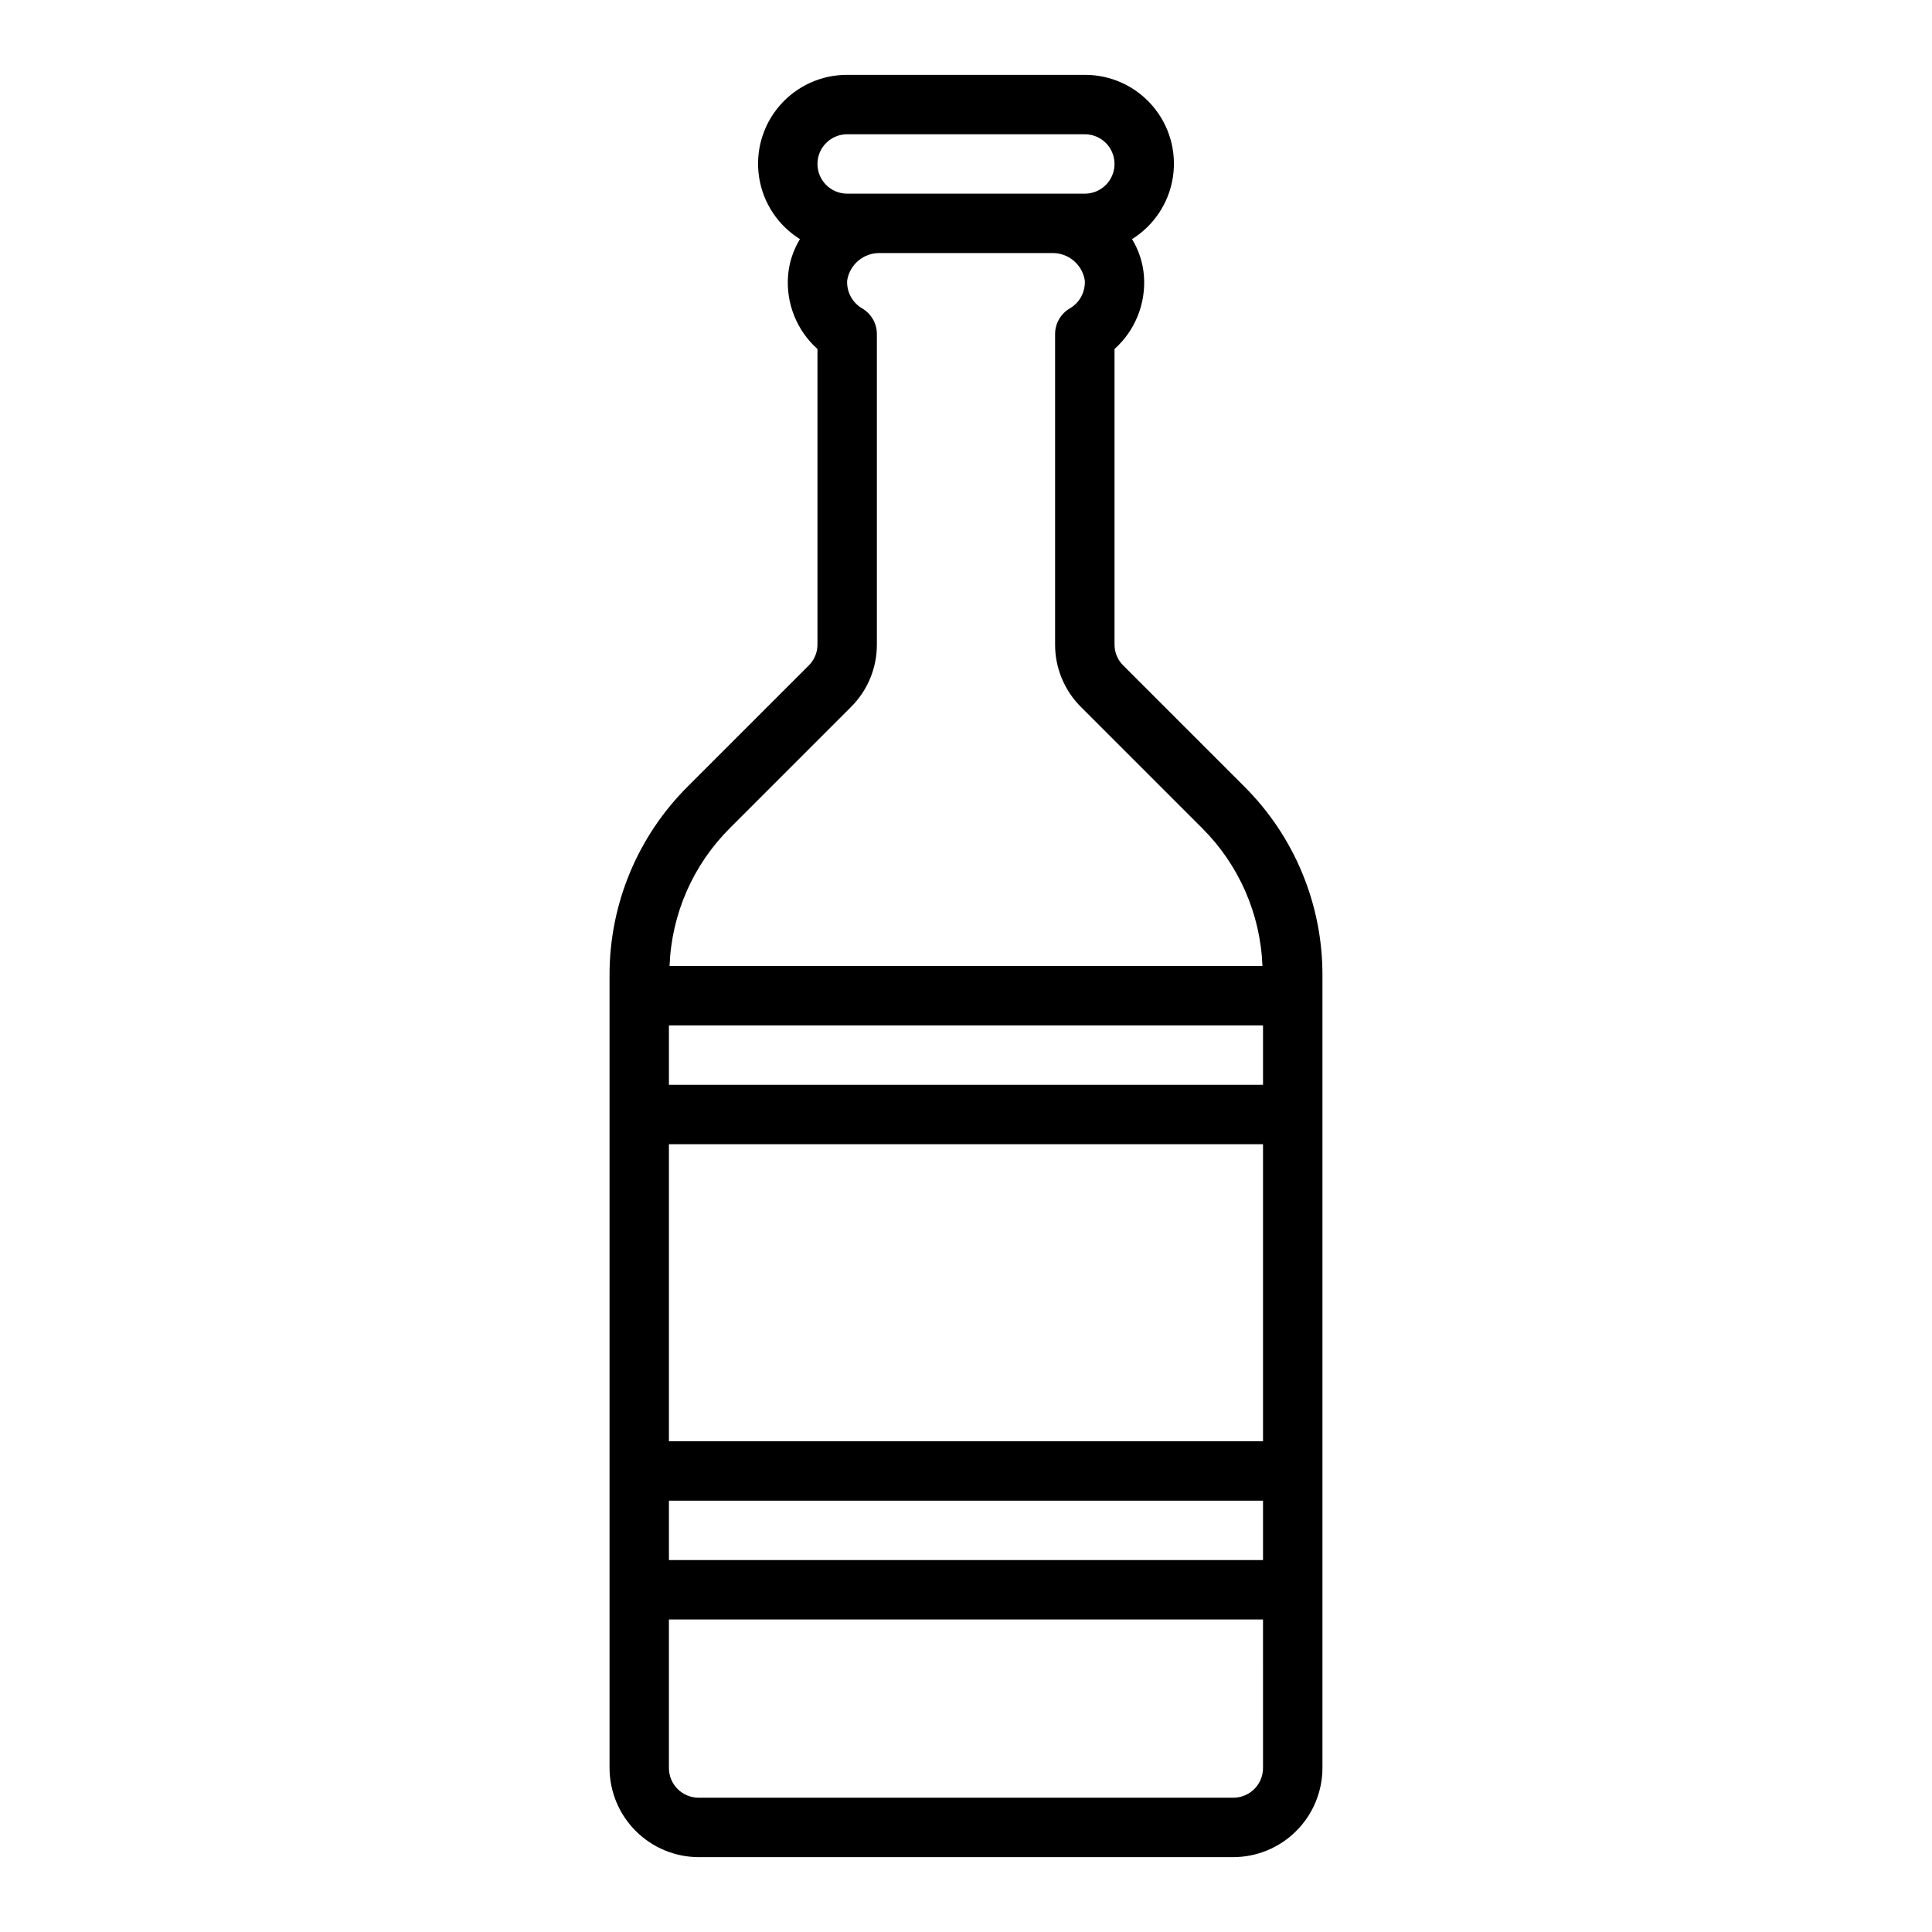
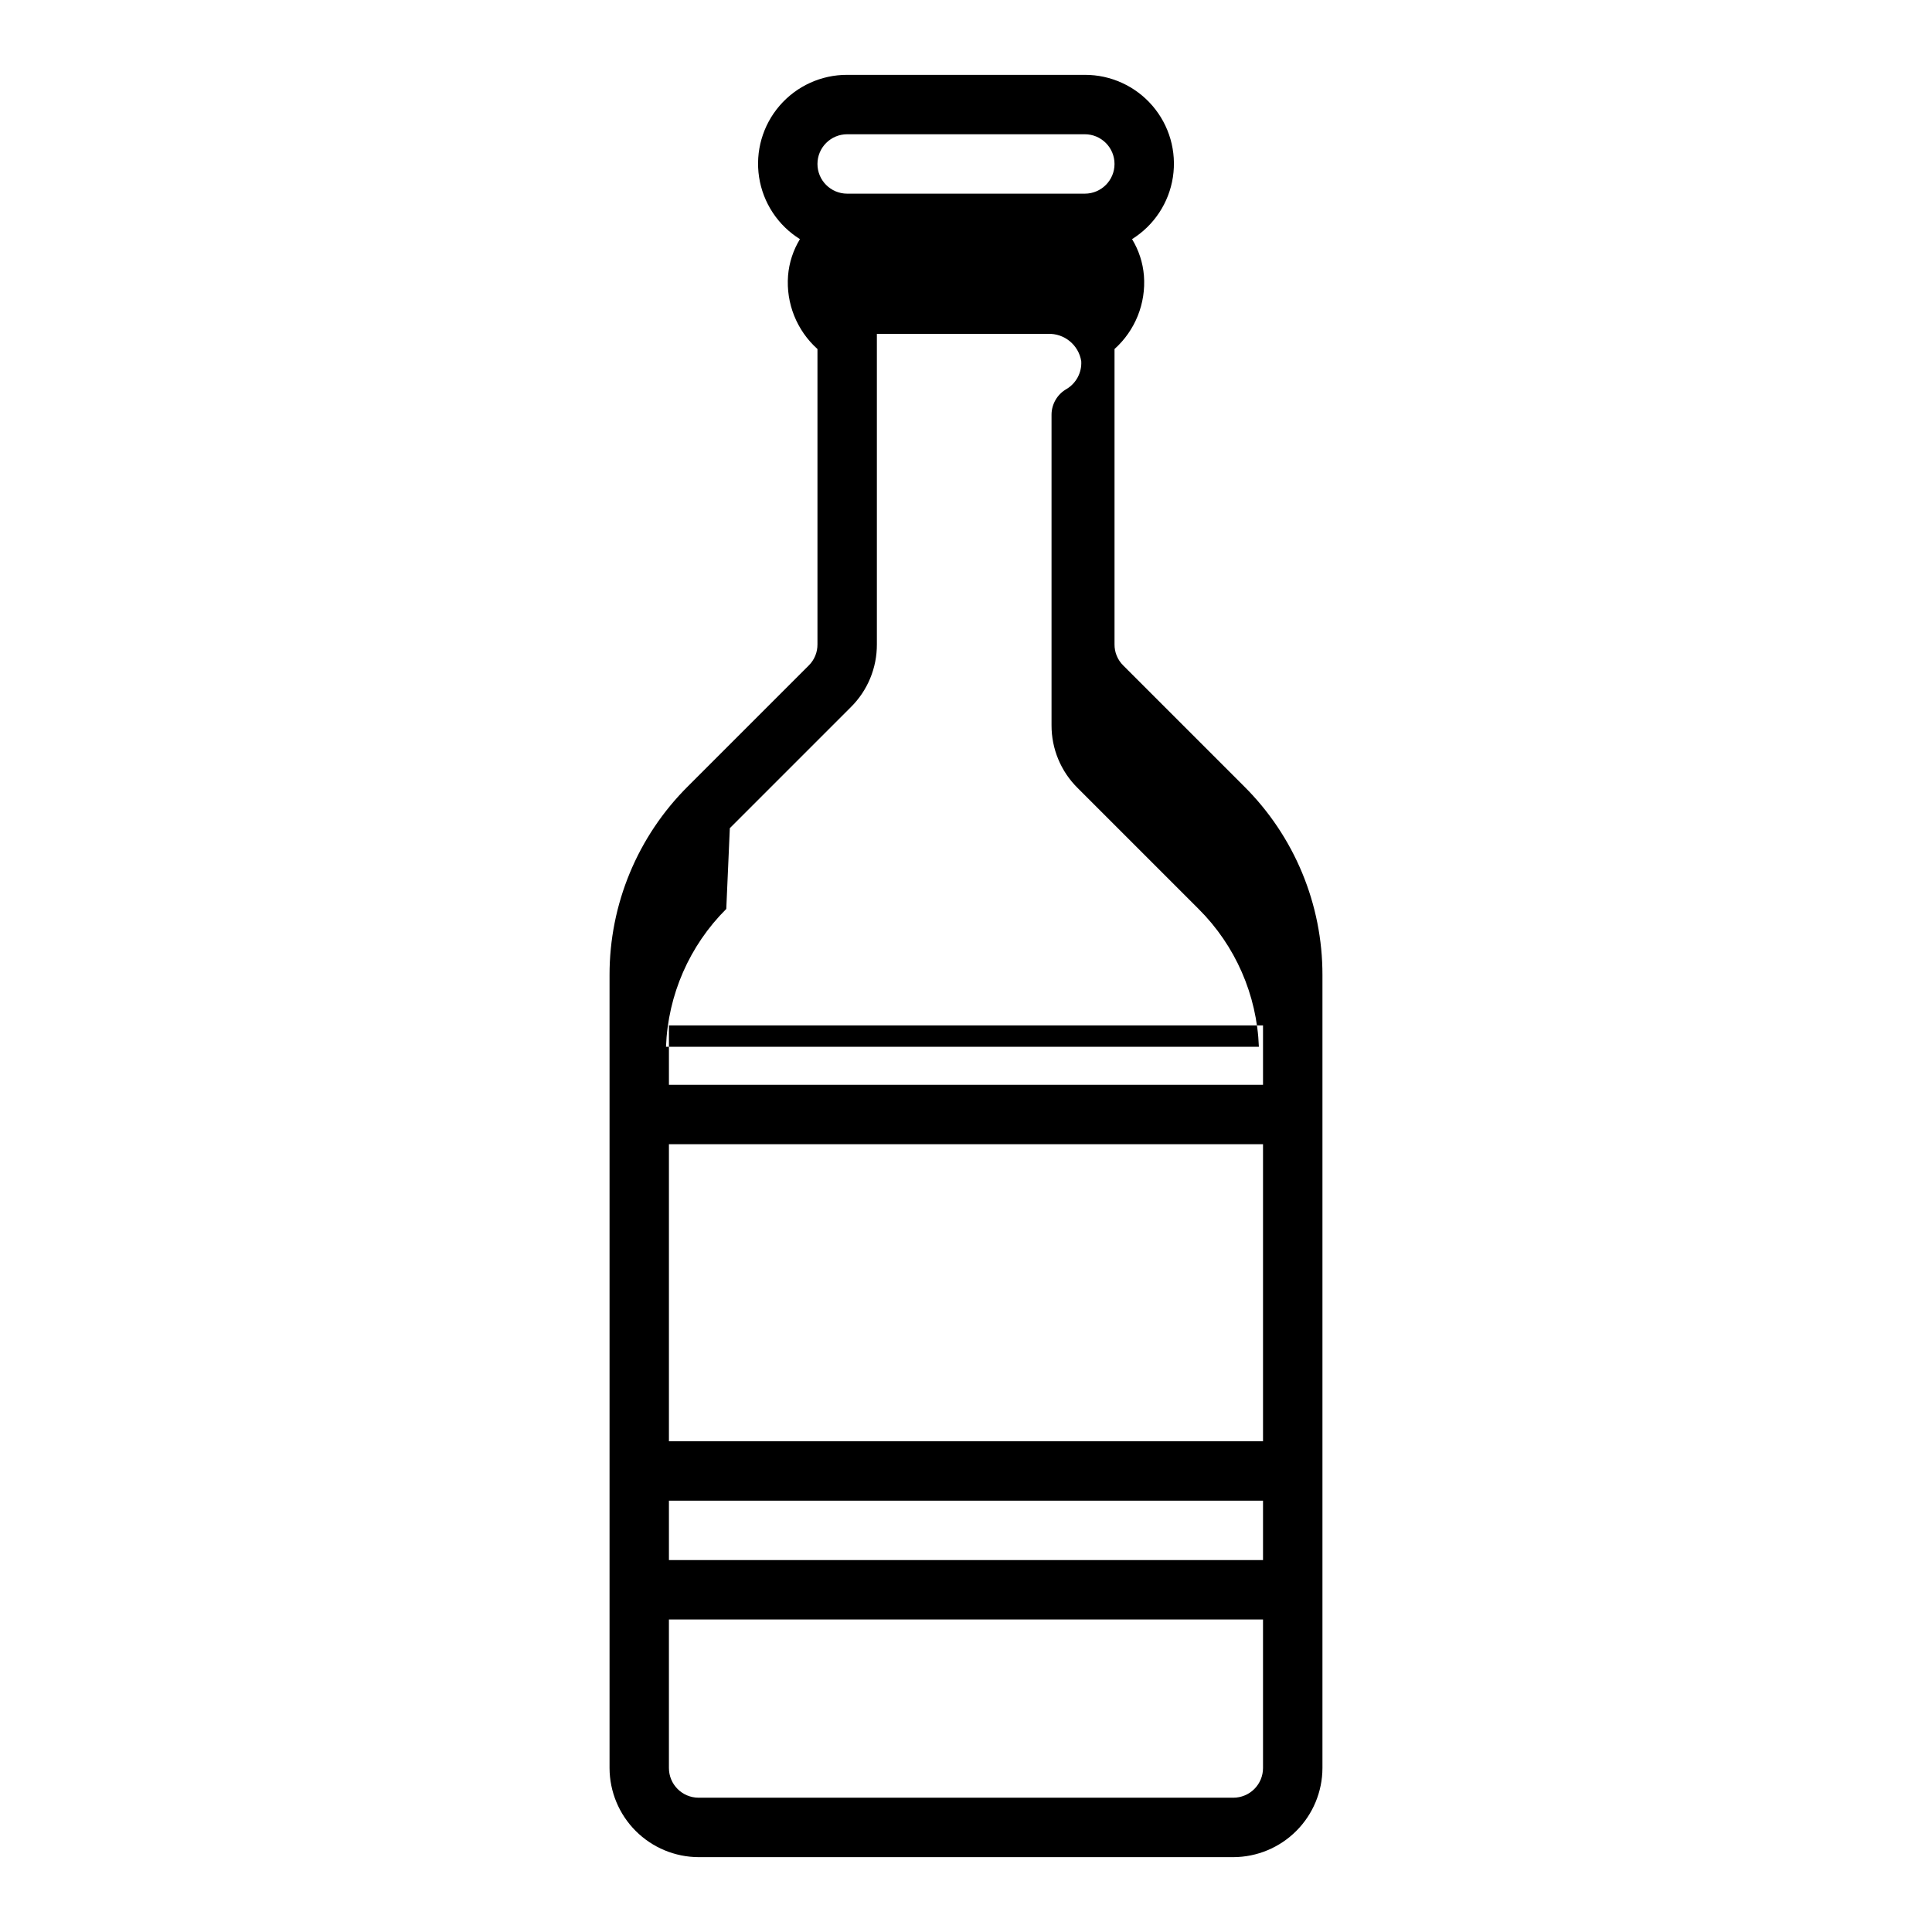
<svg xmlns="http://www.w3.org/2000/svg" fill="#000000" width="800px" height="800px" version="1.1" viewBox="144 144 512 512">
-   <path d="m473.68 352.37-32.039-32.039c-1.48-1.48-2.305-3.492-2.281-5.586v-78.25c5.481-4.914 8.363-12.102 7.793-19.445-0.277-3.426-1.355-6.742-3.148-9.68 5.836-3.637 9.793-9.641 10.828-16.438 1.039-6.801-0.949-13.711-5.438-18.922-4.488-5.207-11.031-8.195-17.906-8.176h-62.977c-6.879-0.02-13.422 2.969-17.91 8.176-4.488 5.211-6.477 12.121-5.438 18.922 1.035 6.797 4.992 12.801 10.828 16.438-1.789 2.938-2.871 6.254-3.148 9.68-0.57 7.344 2.312 14.531 7.793 19.445v78.25c0.023 2.094-0.801 4.106-2.281 5.586l-32.039 32.039c-13.332 13.246-20.816 31.273-20.781 50.066v210.11c0.02 6.258 2.512 12.254 6.938 16.68 4.426 4.422 10.422 6.918 16.676 6.938h141.7c6.258-0.02 12.254-2.516 16.676-6.938 4.426-4.426 6.922-10.422 6.938-16.68v-210.11c0.035-18.793-7.445-36.82-20.781-50.066zm-105.17-172.79h62.977c4.348 0 7.871 3.523 7.871 7.871s-3.523 7.871-7.871 7.871h-62.977c-4.348 0-7.875-3.523-7.875-7.871s3.527-7.871 7.875-7.871zm-31.098 183.89 32.039-32.039c4.465-4.402 6.961-10.422 6.93-16.688v-82.266c-0.016-2.793-1.516-5.371-3.938-6.769-2.598-1.531-4.117-4.391-3.934-7.398 0.688-4.293 4.469-7.402 8.816-7.242h45.344c4.344-0.16 8.125 2.949 8.816 7.242 0.18 3.008-1.34 5.867-3.938 7.398-2.422 1.398-3.918 3.977-3.938 6.769v82.266c-0.031 6.266 2.465 12.285 6.93 16.688l32.039 32.039c9.754 9.715 15.465 22.766 15.98 36.527h-157.12c0.512-13.762 6.223-26.812 15.977-36.527zm141.3 249.07c0 2.09-0.828 4.09-2.305 5.566-1.477 1.477-3.481 2.305-5.566 2.305h-141.7c-4.348 0-7.871-3.523-7.871-7.871v-39.359h157.44zm0-55.105h-157.44v-15.742h157.44zm0-31.488h-157.44v-78.719h157.44zm0-94.465-157.44 0.004v-15.746h157.44z" />
+   <path d="m473.68 352.37-32.039-32.039c-1.48-1.48-2.305-3.492-2.281-5.586v-78.25c5.481-4.914 8.363-12.102 7.793-19.445-0.277-3.426-1.355-6.742-3.148-9.68 5.836-3.637 9.793-9.641 10.828-16.438 1.039-6.801-0.949-13.711-5.438-18.922-4.488-5.207-11.031-8.195-17.906-8.176h-62.977c-6.879-0.02-13.422 2.969-17.91 8.176-4.488 5.211-6.477 12.121-5.438 18.922 1.035 6.797 4.992 12.801 10.828 16.438-1.789 2.938-2.871 6.254-3.148 9.68-0.57 7.344 2.312 14.531 7.793 19.445v78.25c0.023 2.094-0.801 4.106-2.281 5.586l-32.039 32.039c-13.332 13.246-20.816 31.273-20.781 50.066v210.11c0.02 6.258 2.512 12.254 6.938 16.68 4.426 4.422 10.422 6.918 16.676 6.938h141.7c6.258-0.02 12.254-2.516 16.676-6.938 4.426-4.426 6.922-10.422 6.938-16.68v-210.11c0.035-18.793-7.445-36.82-20.781-50.066zm-105.17-172.79h62.977c4.348 0 7.871 3.523 7.871 7.871s-3.523 7.871-7.871 7.871h-62.977c-4.348 0-7.875-3.523-7.875-7.871s3.527-7.871 7.875-7.871zm-31.098 183.89 32.039-32.039c4.465-4.402 6.961-10.422 6.93-16.688v-82.266h45.344c4.344-0.16 8.125 2.949 8.816 7.242 0.18 3.008-1.34 5.867-3.938 7.398-2.422 1.398-3.918 3.977-3.938 6.769v82.266c-0.031 6.266 2.465 12.285 6.93 16.688l32.039 32.039c9.754 9.715 15.465 22.766 15.98 36.527h-157.12c0.512-13.762 6.223-26.812 15.977-36.527zm141.3 249.07c0 2.09-0.828 4.09-2.305 5.566-1.477 1.477-3.481 2.305-5.566 2.305h-141.7c-4.348 0-7.871-3.523-7.871-7.871v-39.359h157.44zm0-55.105h-157.44v-15.742h157.44zm0-31.488h-157.44v-78.719h157.44zm0-94.465-157.44 0.004v-15.746h157.44z" />
</svg>